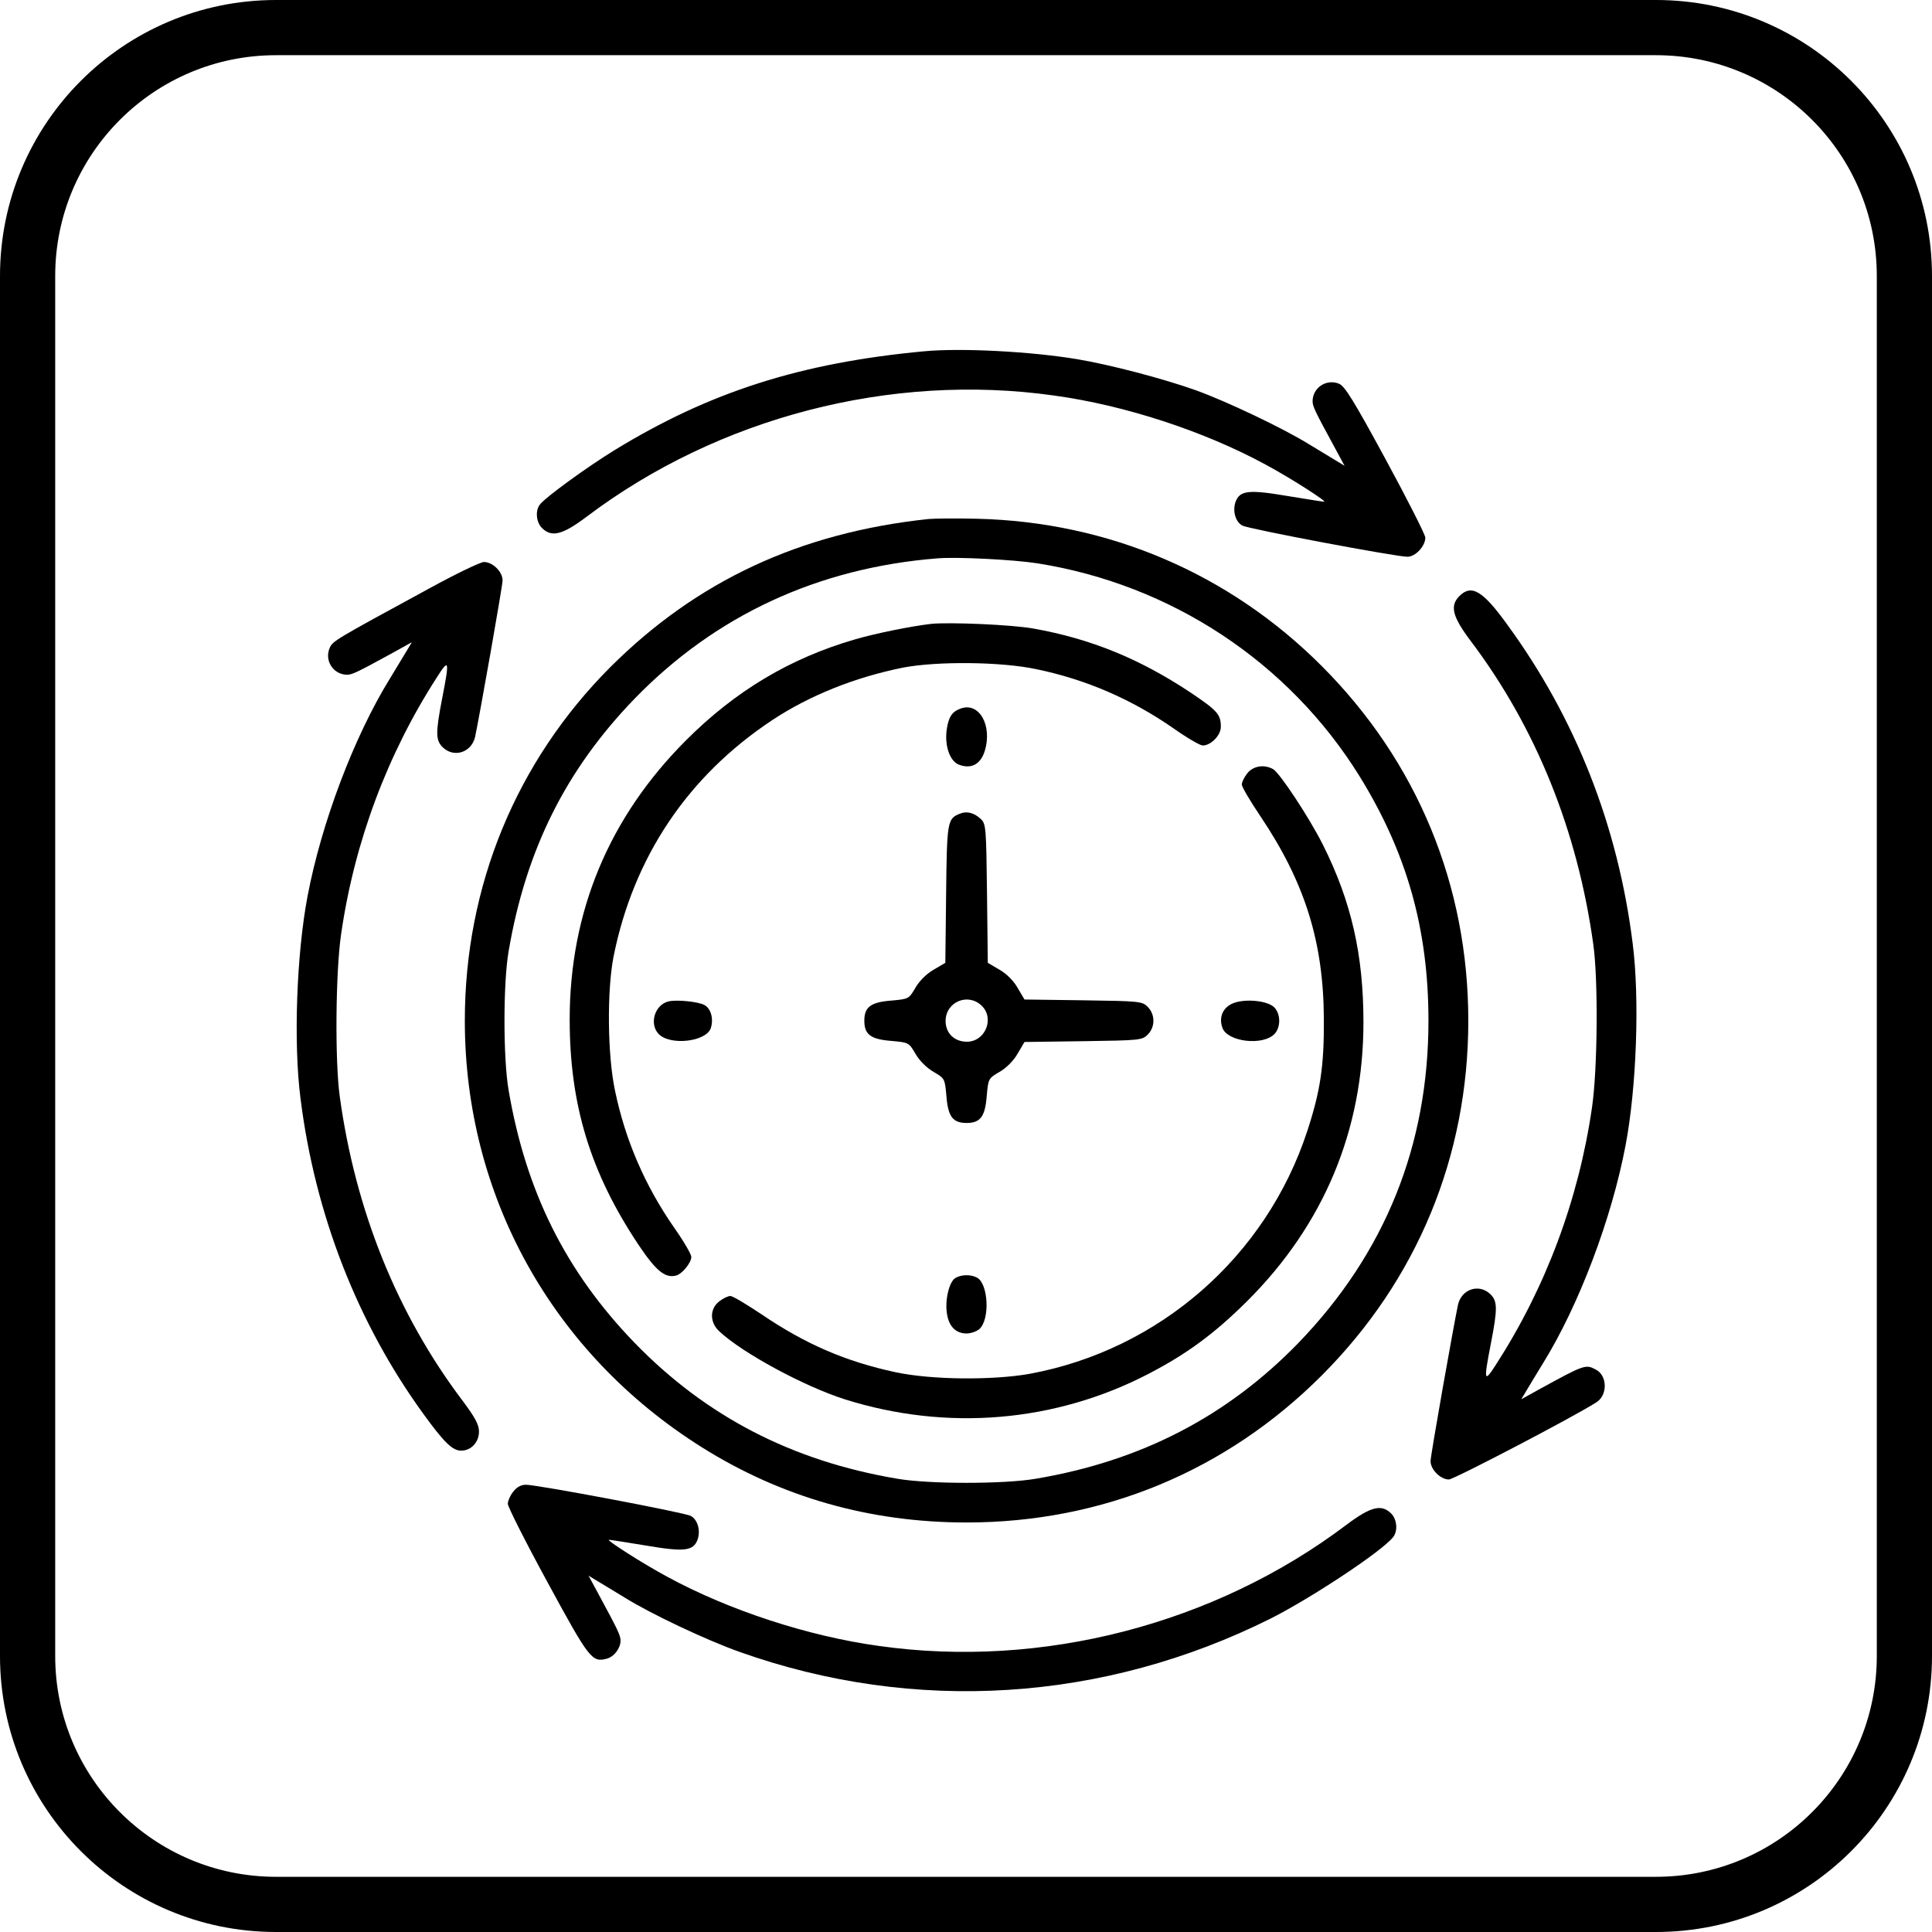
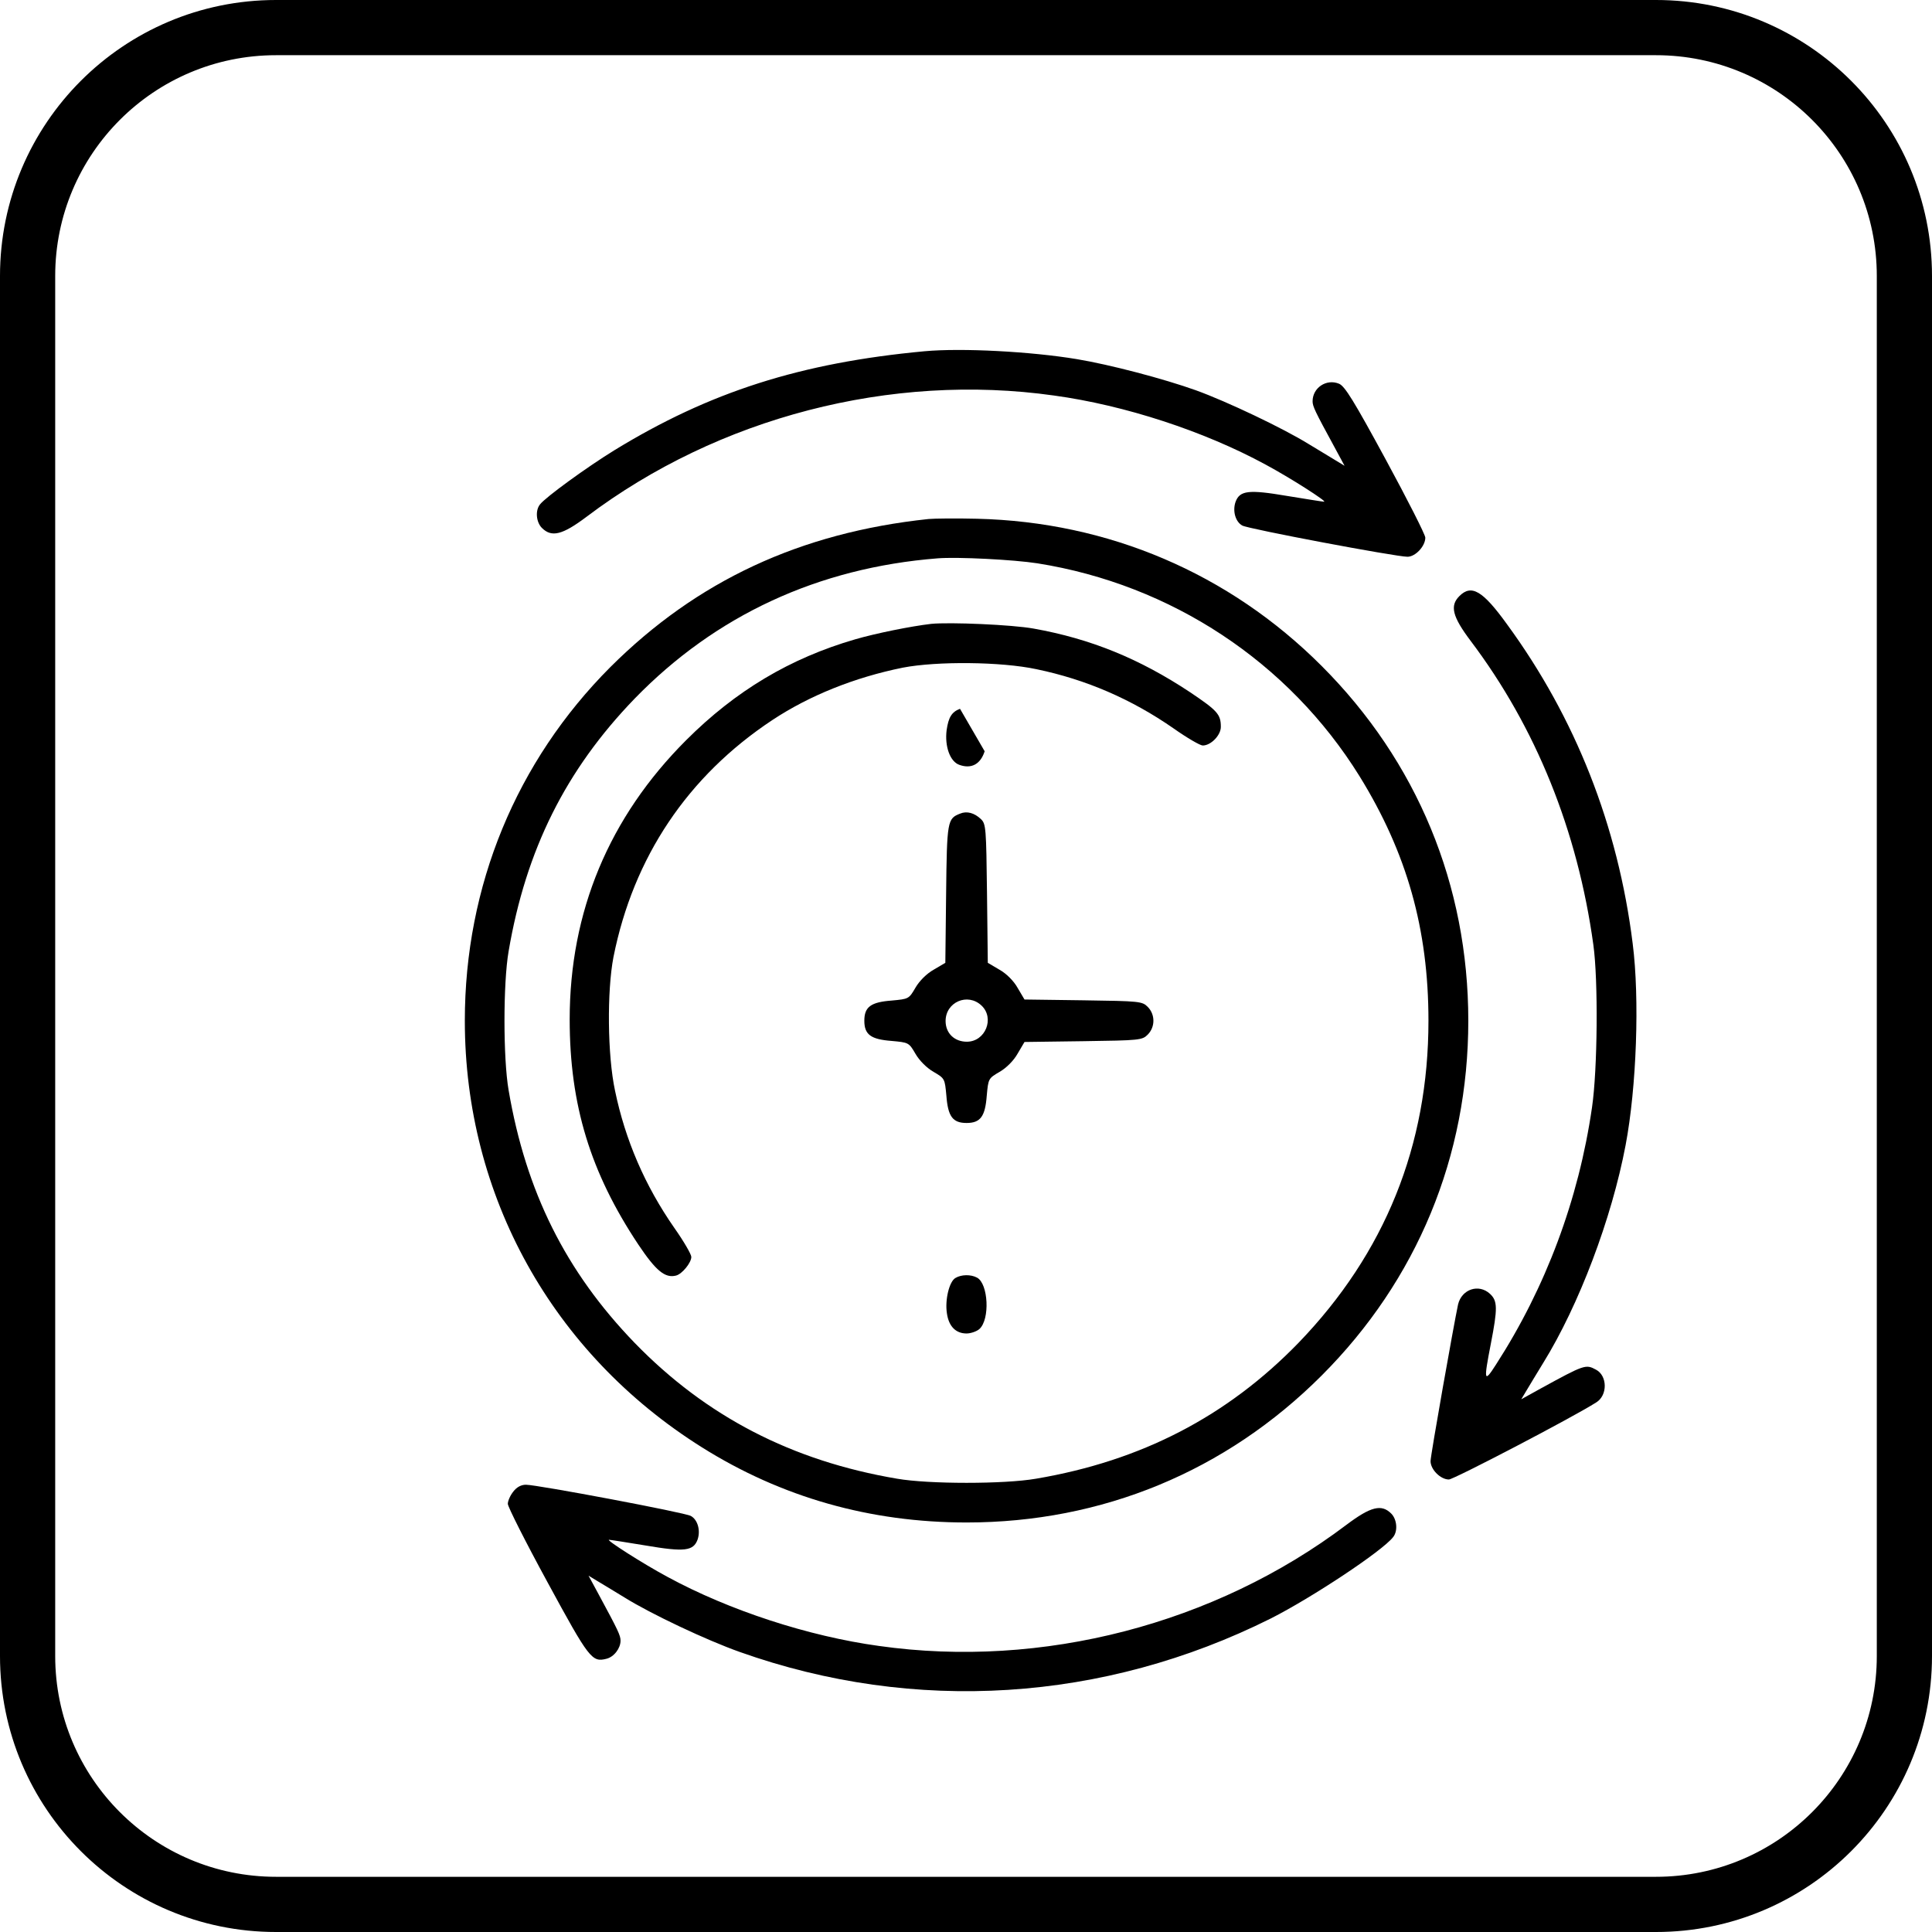
<svg xmlns="http://www.w3.org/2000/svg" width="547" height="547" viewBox="0 0 547 547" fill="none">
  <path fill-rule="evenodd" clip-rule="evenodd" d="M468.857 15.629H78.143C43.617 15.629 15.629 43.617 15.629 78.143V468.857C15.629 503.383 43.617 531.371 78.143 531.371H468.857C503.383 531.371 531.371 503.383 531.371 468.857V78.143C531.371 43.617 503.383 15.629 468.857 15.629ZM78.143 0C34.986 0 0 34.986 0 78.143V468.857C0 512.015 34.986 547 78.143 547H468.857C512.015 547 547 512.015 547 468.857V78.143C547 34.986 512.015 0 468.857 0H78.143Z" fill="black" />
  <path d="M261.785 99.445C226.679 102.711 200.925 110.949 173.91 127.5C166.191 132.25 154.539 140.711 152.906 142.789C151.496 144.496 151.793 147.836 153.425 149.469C156.172 152.215 159.215 151.473 166.117 146.277C203.375 118.148 252.285 105.457 298.449 111.988C318.488 114.734 340.902 122.082 358.269 131.508C365.32 135.293 375.859 142.047 374.894 142.047C374.523 142.047 369.847 141.305 364.429 140.414C353.519 138.559 350.996 138.855 349.808 142.121C348.918 144.719 349.808 147.762 351.738 148.801C353.445 149.766 395.23 157.633 398.496 157.633C400.722 157.633 403.543 154.664 403.543 152.215C403.543 151.398 398.496 141.453 392.336 130.098C383.355 113.547 380.757 109.316 379.125 108.648C375.562 107.164 371.629 109.762 371.629 113.621C371.629 115.031 372.297 116.441 377.715 126.387L380.683 131.879L378.234 130.395C376.824 129.578 373.41 127.426 370.515 125.719C363.316 121.266 347.433 113.695 338.601 110.504C329.472 107.238 314.257 103.23 304.832 101.672C291.843 99.519 272.324 98.481 261.785 99.445Z" fill="black" />
  <path d="M262.898 146.945C226.531 150.805 197.289 164.461 172.797 188.879C146.152 215.598 131.605 250.852 131.605 289C131.605 338.578 156.394 383.184 198.699 409.754C221.261 423.93 246.347 431.055 273.66 431.055C312.031 431.055 347.062 416.582 374.152 389.492C401.242 362.402 415.715 327.371 415.715 289C415.715 250.629 401.242 215.598 374.152 188.508C347.953 162.309 313.812 147.762 276.629 146.871C270.691 146.723 264.531 146.797 262.898 146.945ZM293.699 159.488C331.625 165.5 364.875 187.469 384.914 219.754C398.347 241.5 404.433 263.098 404.433 289C404.433 324.328 392.113 354.832 367.621 380.215C347.433 400.996 323.164 413.613 293.328 418.66C284.347 420.219 262.972 420.219 253.992 418.66C224.156 413.613 199.886 400.996 179.699 380.215C160.179 360.027 148.898 337.391 144 308.668C142.441 299.688 142.441 278.312 144 269.332C148.898 240.609 160.179 217.973 179.699 197.785C202.558 174.258 231.578 160.75 265.496 158.078C271.136 157.633 287.019 158.449 293.699 159.488Z" fill="black" />
  <path d="M263.64 176.633C257.926 177.301 247.98 179.305 242.117 181.012C223.711 186.355 208.273 195.559 194.246 209.586C172.426 231.406 161.293 258.125 161.293 288.629C161.293 312.824 167.156 331.973 180.738 352.383C185.711 359.805 188.308 361.957 191.426 361.141C193.133 360.695 195.73 357.504 195.73 355.871C195.73 355.129 193.578 351.418 190.906 347.633C182.594 335.684 177.027 322.77 174.133 308.816C171.98 298.797 171.832 280.613 173.687 270.965C179.328 242.688 194.691 219.754 218.664 203.871C229.203 196.895 242.043 191.773 255.625 189.027C265.273 187.172 283.457 187.32 293.476 189.473C307.429 192.367 320.344 197.934 332.293 206.246C336.078 208.918 339.789 211.07 340.531 211.07C342.832 211.07 345.652 208.176 345.652 205.801C345.652 202.238 344.687 201.199 336.969 196.004C322.644 186.504 308.84 180.863 292.66 177.969C286.5 176.855 268.91 176.113 263.64 176.633Z" fill="black" />
-   <path d="M271.804 200.68C269.429 201.57 268.539 203.129 268.019 206.691C267.426 211.293 268.984 215.672 271.656 216.562C274.996 217.75 277.593 216.414 278.781 212.703C281.082 205.355 277.148 198.527 271.804 200.68Z" fill="black" />
-   <path d="M353.148 218.938C352.257 220.051 351.589 221.461 351.589 222.129C351.589 222.797 353.964 226.805 356.859 231.109C369.476 249.887 374.746 266.734 374.82 288.629C374.894 301.766 373.855 308.816 370.144 320.172C358.492 355.797 328.211 382.219 291.472 388.973C281.007 390.828 263.714 390.68 253.621 388.527C239.445 385.484 228.089 380.586 215.621 372.125C211.39 369.305 207.457 366.93 206.789 366.93C206.121 366.93 204.711 367.598 203.597 368.488C200.851 370.641 200.925 374.5 203.746 377.023C210.277 383.109 227.718 392.535 239.148 396.172C268.093 405.301 298.82 402.703 325.316 388.898C336.152 383.258 343.871 377.543 353.074 368.414C374.82 346.742 386.027 319.949 386.027 289.371C386.027 270.371 382.613 255.23 374.523 239.125C370.812 231.703 362.277 218.715 360.421 217.75C357.898 216.34 354.781 216.859 353.148 218.938Z" fill="black" />
+   <path d="M271.804 200.68C269.429 201.57 268.539 203.129 268.019 206.691C267.426 211.293 268.984 215.672 271.656 216.562C274.996 217.75 277.593 216.414 278.781 212.703Z" fill="black" />
  <path d="M271.804 230.367C268.242 231.777 268.094 232.371 267.871 253.078L267.648 272.598L264.383 274.527C262.379 275.641 260.301 277.719 259.187 279.648C257.332 282.84 257.258 282.84 252.433 283.285C246.57 283.73 244.715 285.066 244.715 289C244.715 292.934 246.57 294.27 252.433 294.715C257.258 295.16 257.332 295.16 259.187 298.352C260.301 300.281 262.379 302.359 264.308 303.473C267.5 305.328 267.5 305.402 267.945 310.227C268.39 316.09 269.726 317.945 273.66 317.945C277.594 317.945 278.929 316.09 279.375 310.227C279.82 305.402 279.82 305.328 283.011 303.473C284.941 302.359 287.019 300.281 288.133 298.277L290.062 295.012L306.687 294.789C322.719 294.566 323.386 294.492 324.945 292.934C327.097 290.781 327.097 287.219 324.945 285.066C323.386 283.508 322.719 283.434 306.687 283.211L290.062 282.988L288.133 279.723C287.019 277.719 284.941 275.641 282.937 274.527L279.672 272.598L279.449 253.004C279.226 234.523 279.152 233.262 277.742 231.926C275.886 230.145 273.734 229.551 271.804 230.367ZM277.89 284.695C281.676 288.258 279.004 294.938 273.734 294.938C270.246 294.938 267.722 292.562 267.722 289.074C267.722 283.73 273.957 280.984 277.89 284.695Z" fill="black" />
-   <path d="M189.347 283.508C185.414 284.398 183.781 289.742 186.379 292.637C189.496 296.125 199.812 295.012 201.222 291.152C202.113 288.555 201.297 285.512 199.441 284.547C197.66 283.582 191.648 282.988 189.347 283.508Z" fill="black" />
-   <path d="M349.363 283.953C346.32 285.066 344.984 287.887 346.097 291.004C347.507 295.012 357.75 296.199 360.941 292.637C362.648 290.707 362.574 287.07 360.793 285.215C358.937 283.359 352.925 282.691 349.363 283.953Z" fill="black" />
  <path d="M270.543 361.809C268.761 362.773 267.5 368.043 268.093 371.828C268.613 375.539 270.617 377.543 273.66 377.543C274.847 377.543 276.554 376.949 277.296 376.281C280.339 373.535 279.82 363.441 276.628 361.734C274.847 360.77 272.175 360.844 270.543 361.809Z" fill="black" />
-   <path d="M121.511 166.613C94.496 181.309 94.199 181.457 93.308 183.535C91.824 187.098 94.422 191.031 98.281 191.031C99.691 191.031 101.25 190.289 111.121 184.871L116.613 181.828L115.054 184.426C114.238 185.836 112.086 189.25 110.379 192.145C100.285 208.473 91.007 232.965 87.074 253.746C83.957 270.148 83.066 295.309 85.07 310.895C89.152 343.699 101.175 374.574 119.879 400.328C125.742 408.418 128.117 410.719 130.566 410.719C133.386 410.719 135.613 408.344 135.613 405.301C135.613 403.371 134.5 401.293 130.937 396.543C112.457 372.051 100.656 342.809 96.203 310.523C94.793 300.43 95.015 275.121 96.574 264.508C100.359 238.309 109.711 213.445 123.738 191.699C127.152 186.355 127.3 186.875 125.222 197.562C123.293 207.508 123.293 209.66 125.445 211.664C128.636 214.633 133.461 213 134.5 208.695C135.761 202.758 142.293 165.945 142.293 164.312C142.293 161.863 139.472 159.117 137.023 159.117C136.058 159.117 129.082 162.457 121.511 166.613Z" fill="black" />
  <path d="M413.191 168.766C410.445 171.512 411.187 174.555 416.383 181.457C434.863 205.949 446.664 235.191 451.117 267.477C452.527 277.57 452.304 302.879 450.746 313.492C446.961 339.691 437.609 364.555 423.582 386.301C420.168 391.645 420.019 391.125 422.097 380.438C424.027 370.492 424.027 368.34 421.875 366.336C418.683 363.367 413.859 365 412.82 369.305C411.558 375.242 405.027 412.055 405.027 413.688C405.027 416.062 407.847 418.883 410.222 418.883C411.558 418.883 445.031 401.441 451.933 397.062C455.199 395.059 455.125 389.492 451.859 387.785C448.965 386.227 448.668 386.301 436.199 393.129L430.707 396.172L432.265 393.574C433.082 392.164 435.234 388.676 436.941 385.855C447.035 369.527 456.312 345.035 460.246 324.254C463.363 307.852 464.254 282.691 462.25 267.105C458.094 233.781 446.07 203.277 426.699 176.781C419.797 167.207 416.605 165.352 413.191 168.766Z" fill="black" />
  <path d="M145.336 422.297C144.445 423.41 143.777 424.969 143.777 425.785C143.777 426.601 148.824 436.621 155.058 448.051C166.785 469.648 167.601 470.687 171.683 469.648C173.836 469.129 175.691 466.68 175.691 464.527C175.691 463.043 175.023 461.633 169.605 451.613L166.636 446.121L169.086 447.605C170.496 448.422 173.984 450.574 176.804 452.281C184.301 456.957 200.035 464.379 209.461 467.719C258.965 485.308 312.476 481.894 359.828 458.219C371.406 452.355 391.371 439.144 394.414 435.211C395.824 433.504 395.527 430.164 393.894 428.531C391.148 425.785 388.105 426.527 381.203 431.723C343.945 459.851 295.035 472.543 248.871 466.012C228.832 463.266 206.418 455.918 189.051 446.492C182 442.707 171.461 435.953 172.426 435.953C172.797 435.953 177.472 436.695 182.89 437.586C193.801 439.441 196.324 439.144 197.511 435.879C198.402 433.281 197.511 430.238 195.582 429.199C193.875 428.234 152.09 420.367 148.898 420.367C147.562 420.367 146.301 421.035 145.336 422.297Z" fill="black" />
</svg>